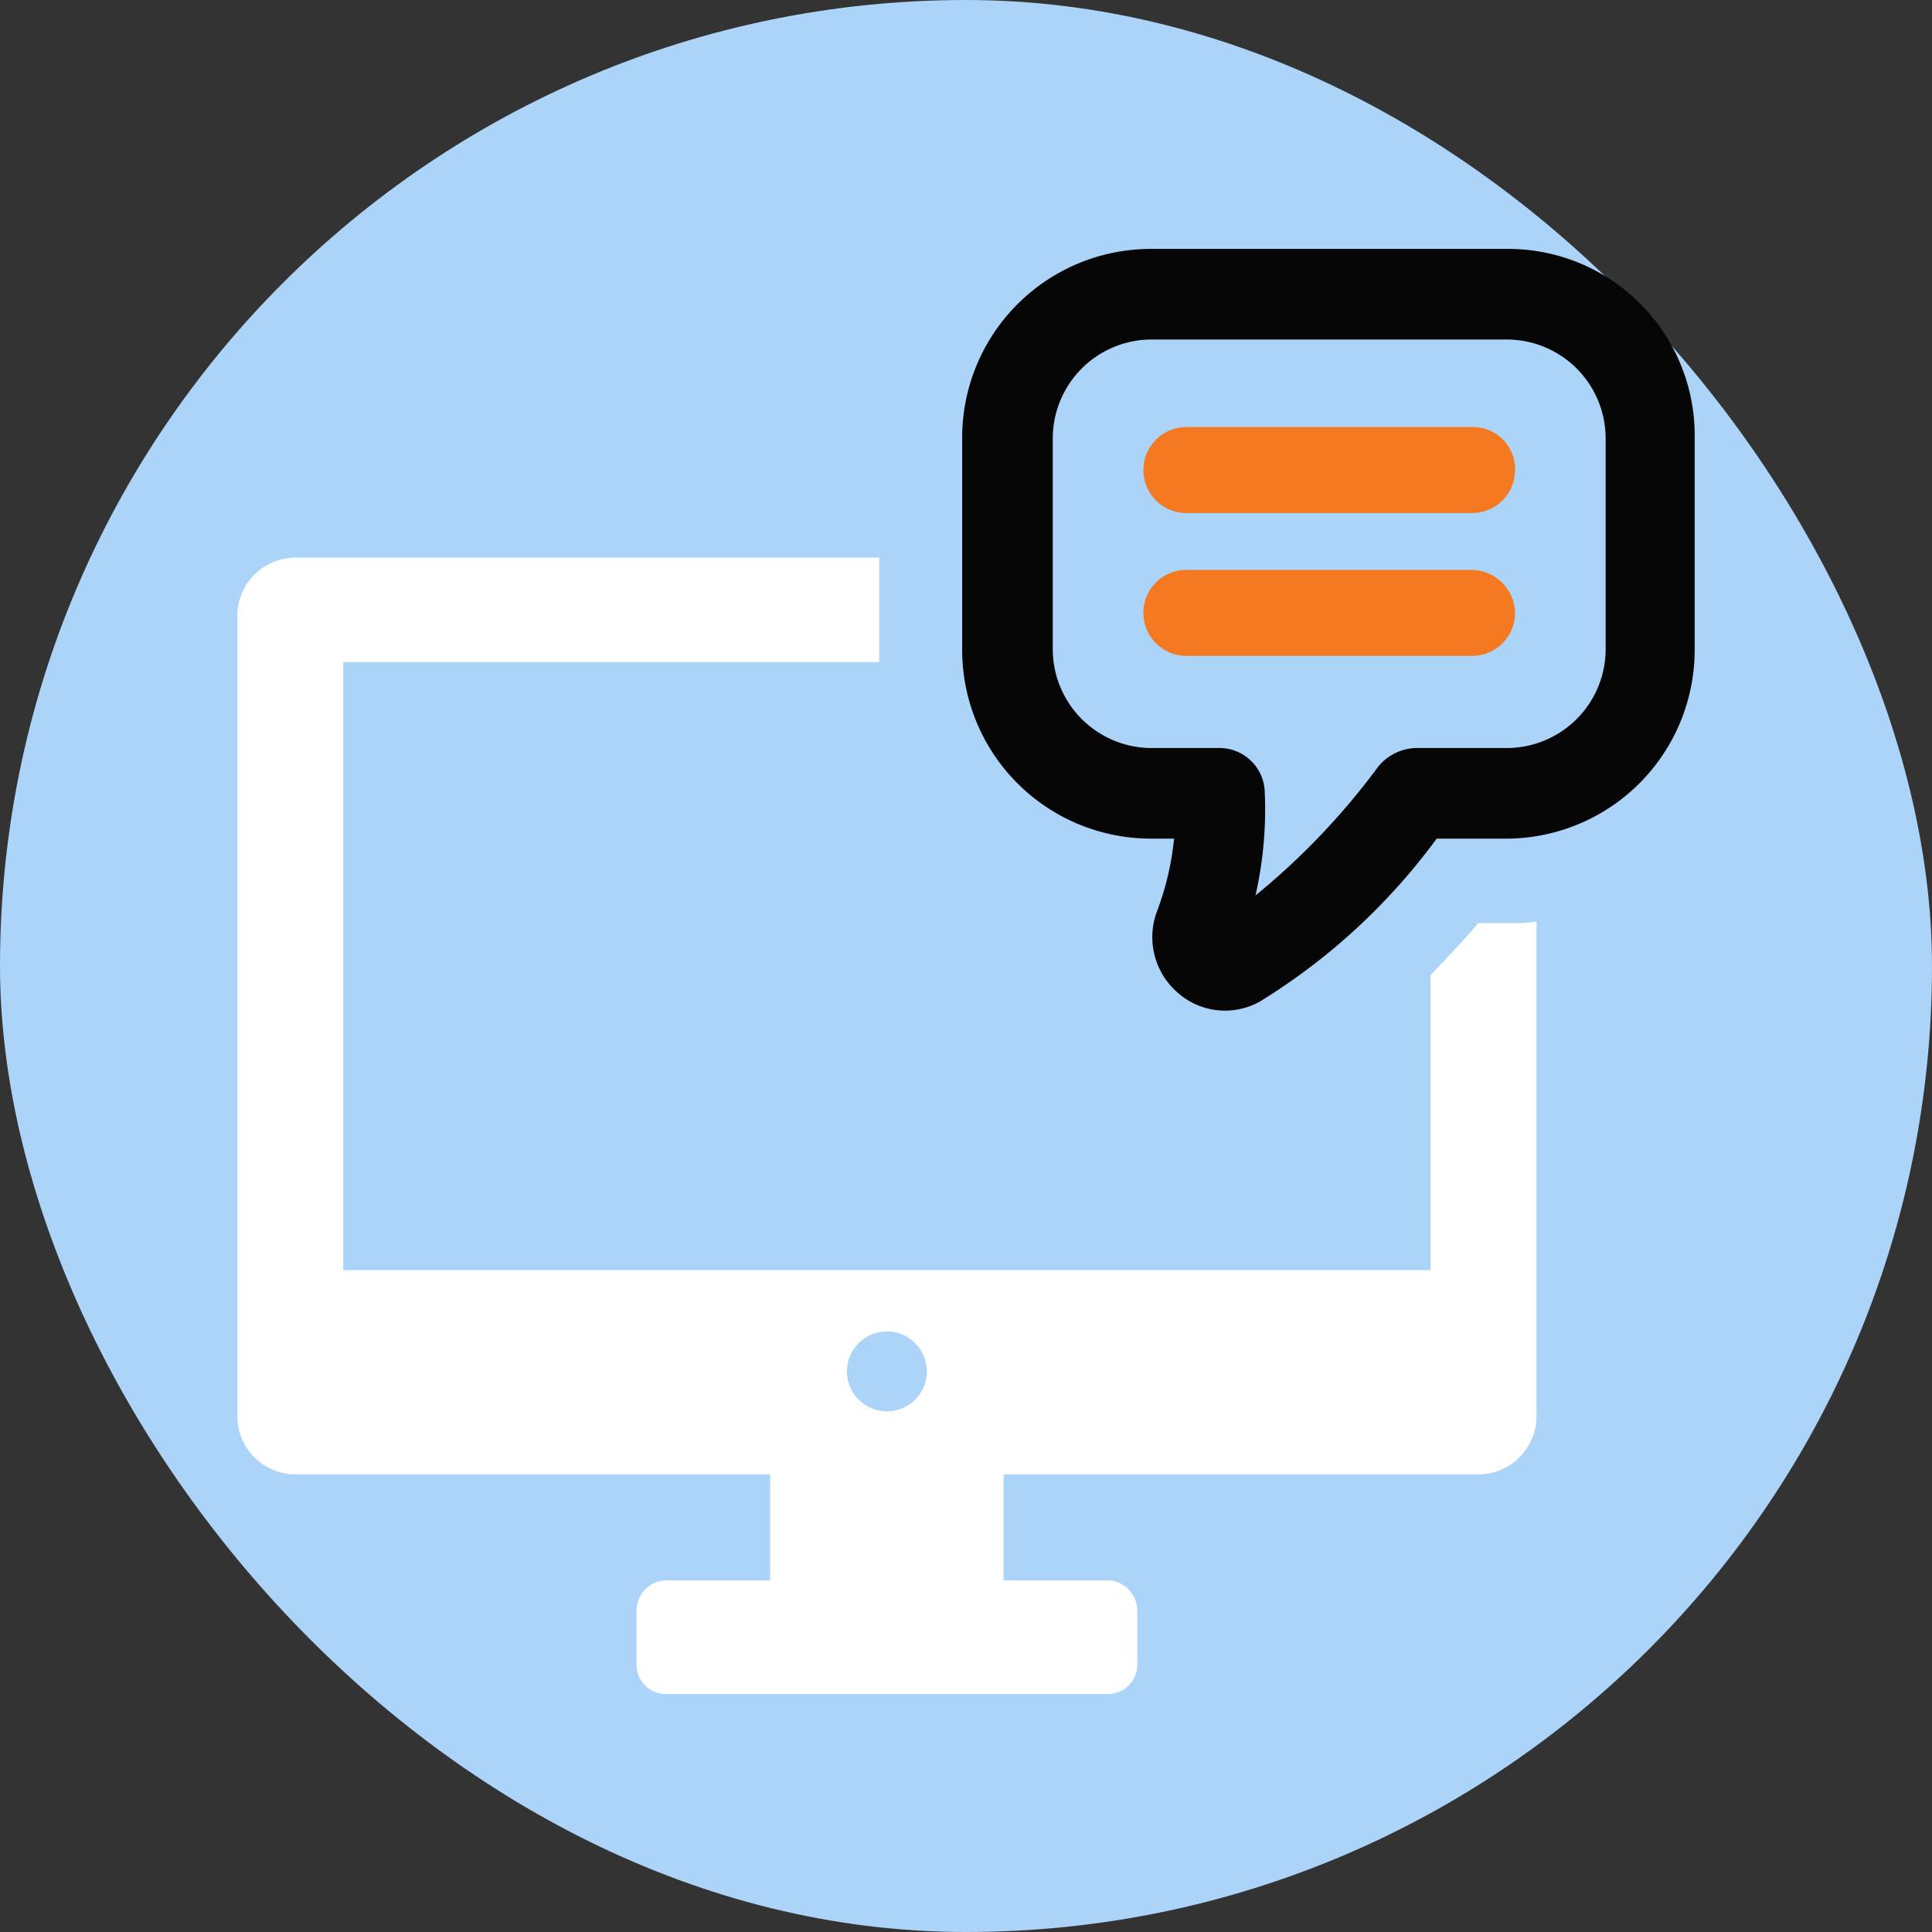
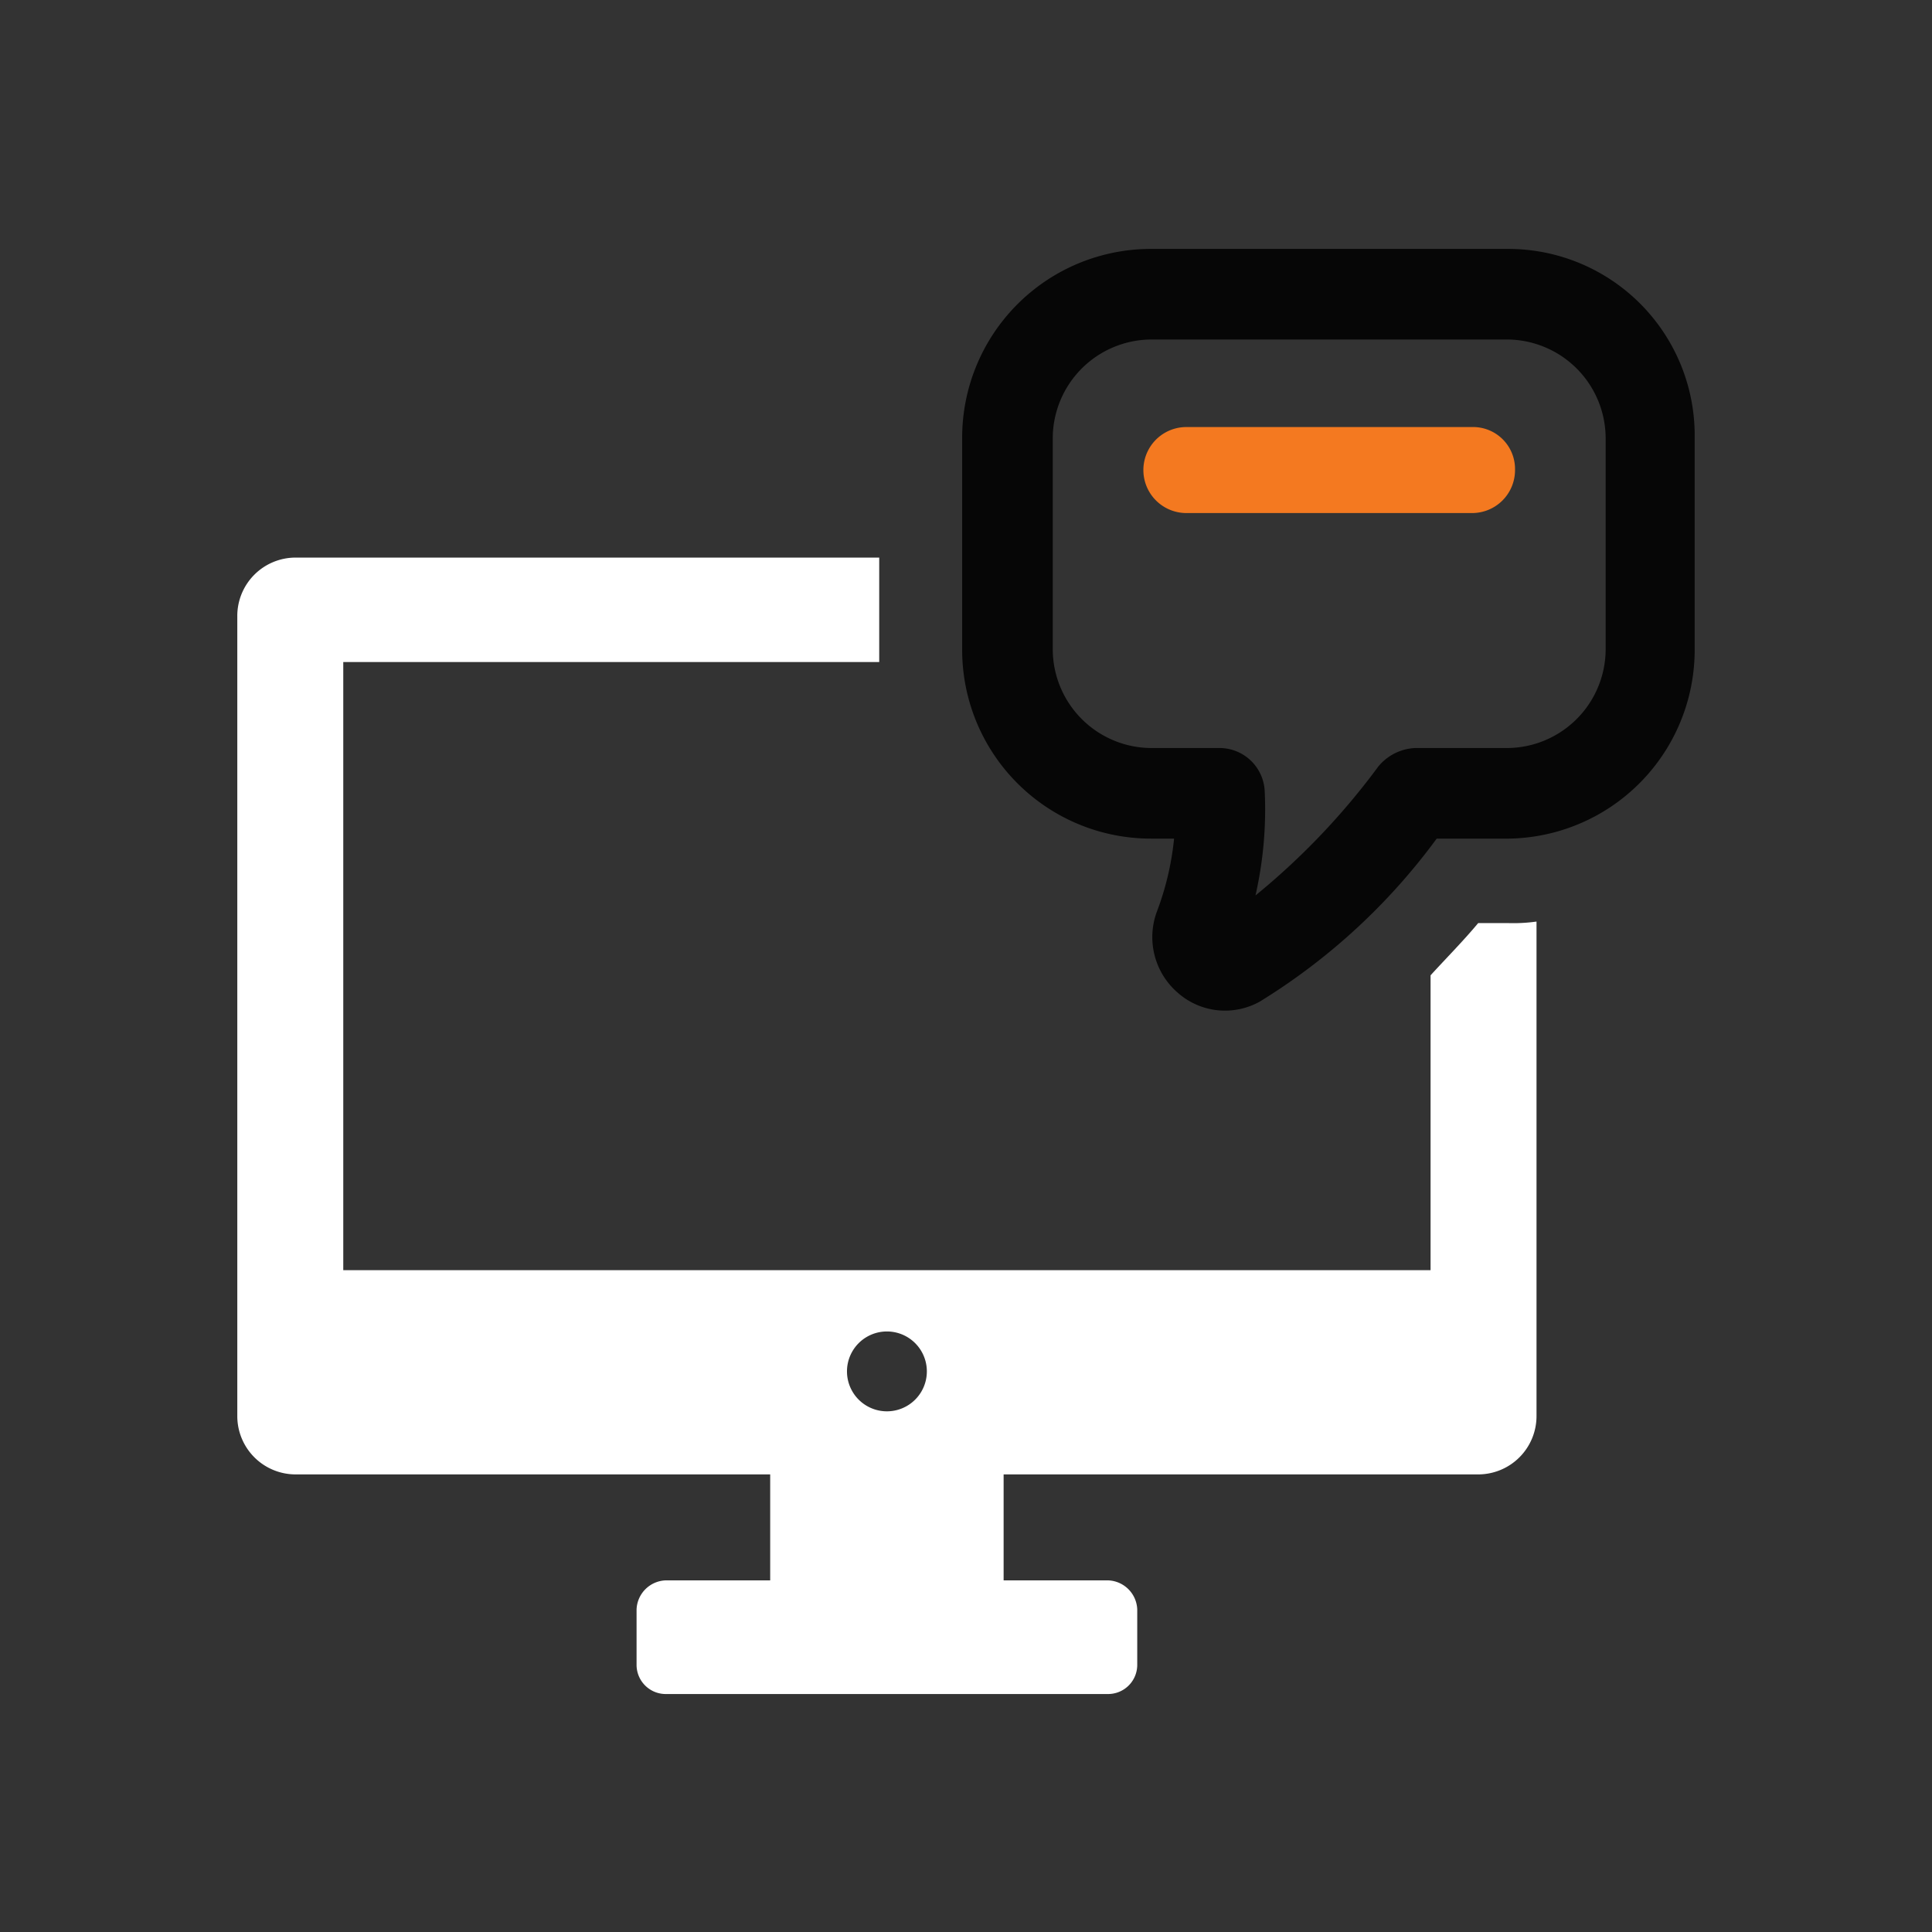
<svg xmlns="http://www.w3.org/2000/svg" width="74" height="74" viewBox="0 0 74 74">
  <rect x="0" y="0" width="74" height="74" fill="#333333" stroke="none" />
  <g id="icon" transform="translate(-536 -2851)">
-     <rect id="Rectangle_72" data-name="Rectangle 72" width="74" height="74" rx="37" transform="translate(536 2851)" fill="#acd3f8" />
    <g id="Group_169" data-name="Group 169" transform="translate(0 89)">
      <g id="noun_online_1764214" transform="translate(542.589 2768.534)">
        <g id="Group_168" data-name="Group 168" transform="translate(2.5 3)">
          <path id="Path_223" data-name="Path 223" d="M50.028,37.1c-.588.706-1.235,1.353-1.823,2V50.393H6.559V27.1H27.087v-4H4.735A2.234,2.234,0,0,0,2.5,25.335V55.981a2.234,2.234,0,0,0,2.235,2.235H22.911v4.059h-4a1.157,1.157,0,0,0-1.118,1.118V65.51a1.117,1.117,0,0,0,1.118,1.118H35.852a1.117,1.117,0,0,0,1.118-1.118V63.393a1.157,1.157,0,0,0-1.118-1.118h-4V58.216H50.028a2.234,2.234,0,0,0,2.235-2.235V37.041A6.393,6.393,0,0,1,51.2,37.1ZM27.382,55.8a1.529,1.529,0,1,1,0-3.059,1.529,1.529,0,0,1,0,3.059Z" transform="translate(-2.5 -11.277)" fill="#fff" />
          <path id="Path_224" data-name="Path 224" d="M70.582,3H56.935A7.23,7.23,0,0,0,49.7,10.235v8.117a7.23,7.23,0,0,0,7.235,7.235h.882a10.92,10.92,0,0,1-.647,2.765,2.813,2.813,0,0,0,.765,3.118,2.733,2.733,0,0,0,3.176.353,23.958,23.958,0,0,0,6.764-6.235h2.647a7.23,7.23,0,0,0,7.235-7.235V10.235A7.143,7.143,0,0,0,70.582,3ZM65.641,22.823a27.183,27.183,0,0,1-4.706,4.941,14.86,14.86,0,0,0,.353-4,1.734,1.734,0,0,0-1.706-1.647H56.935a3.791,3.791,0,0,1-3.765-3.765V10.235A3.791,3.791,0,0,1,56.935,6.47H70.582a3.791,3.791,0,0,1,3.765,3.765v8.117a3.791,3.791,0,0,1-3.765,3.765H67.052A1.94,1.94,0,0,0,65.641,22.823Z" transform="translate(-21.936 -3)" fill="#060606" />
          <path id="Path_225" data-name="Path 225" d="M63.147,17.894H74.088a1.644,1.644,0,0,0,1.647-1.647A1.608,1.608,0,0,0,74.088,14.6H63.147a1.647,1.647,0,1,0,0,3.294Z" transform="translate(-26.795 -7.777)" fill="#f47920" />
-           <path id="Path_226" data-name="Path 226" d="M74.088,23.9H63.147a1.647,1.647,0,1,0,0,3.294H74.088a1.644,1.644,0,0,0,1.647-1.647A1.683,1.683,0,0,0,74.088,23.9Z" transform="translate(-26.795 -11.606)" fill="#f47920" />
        </g>
      </g>
    </g>
  </g>
</svg>